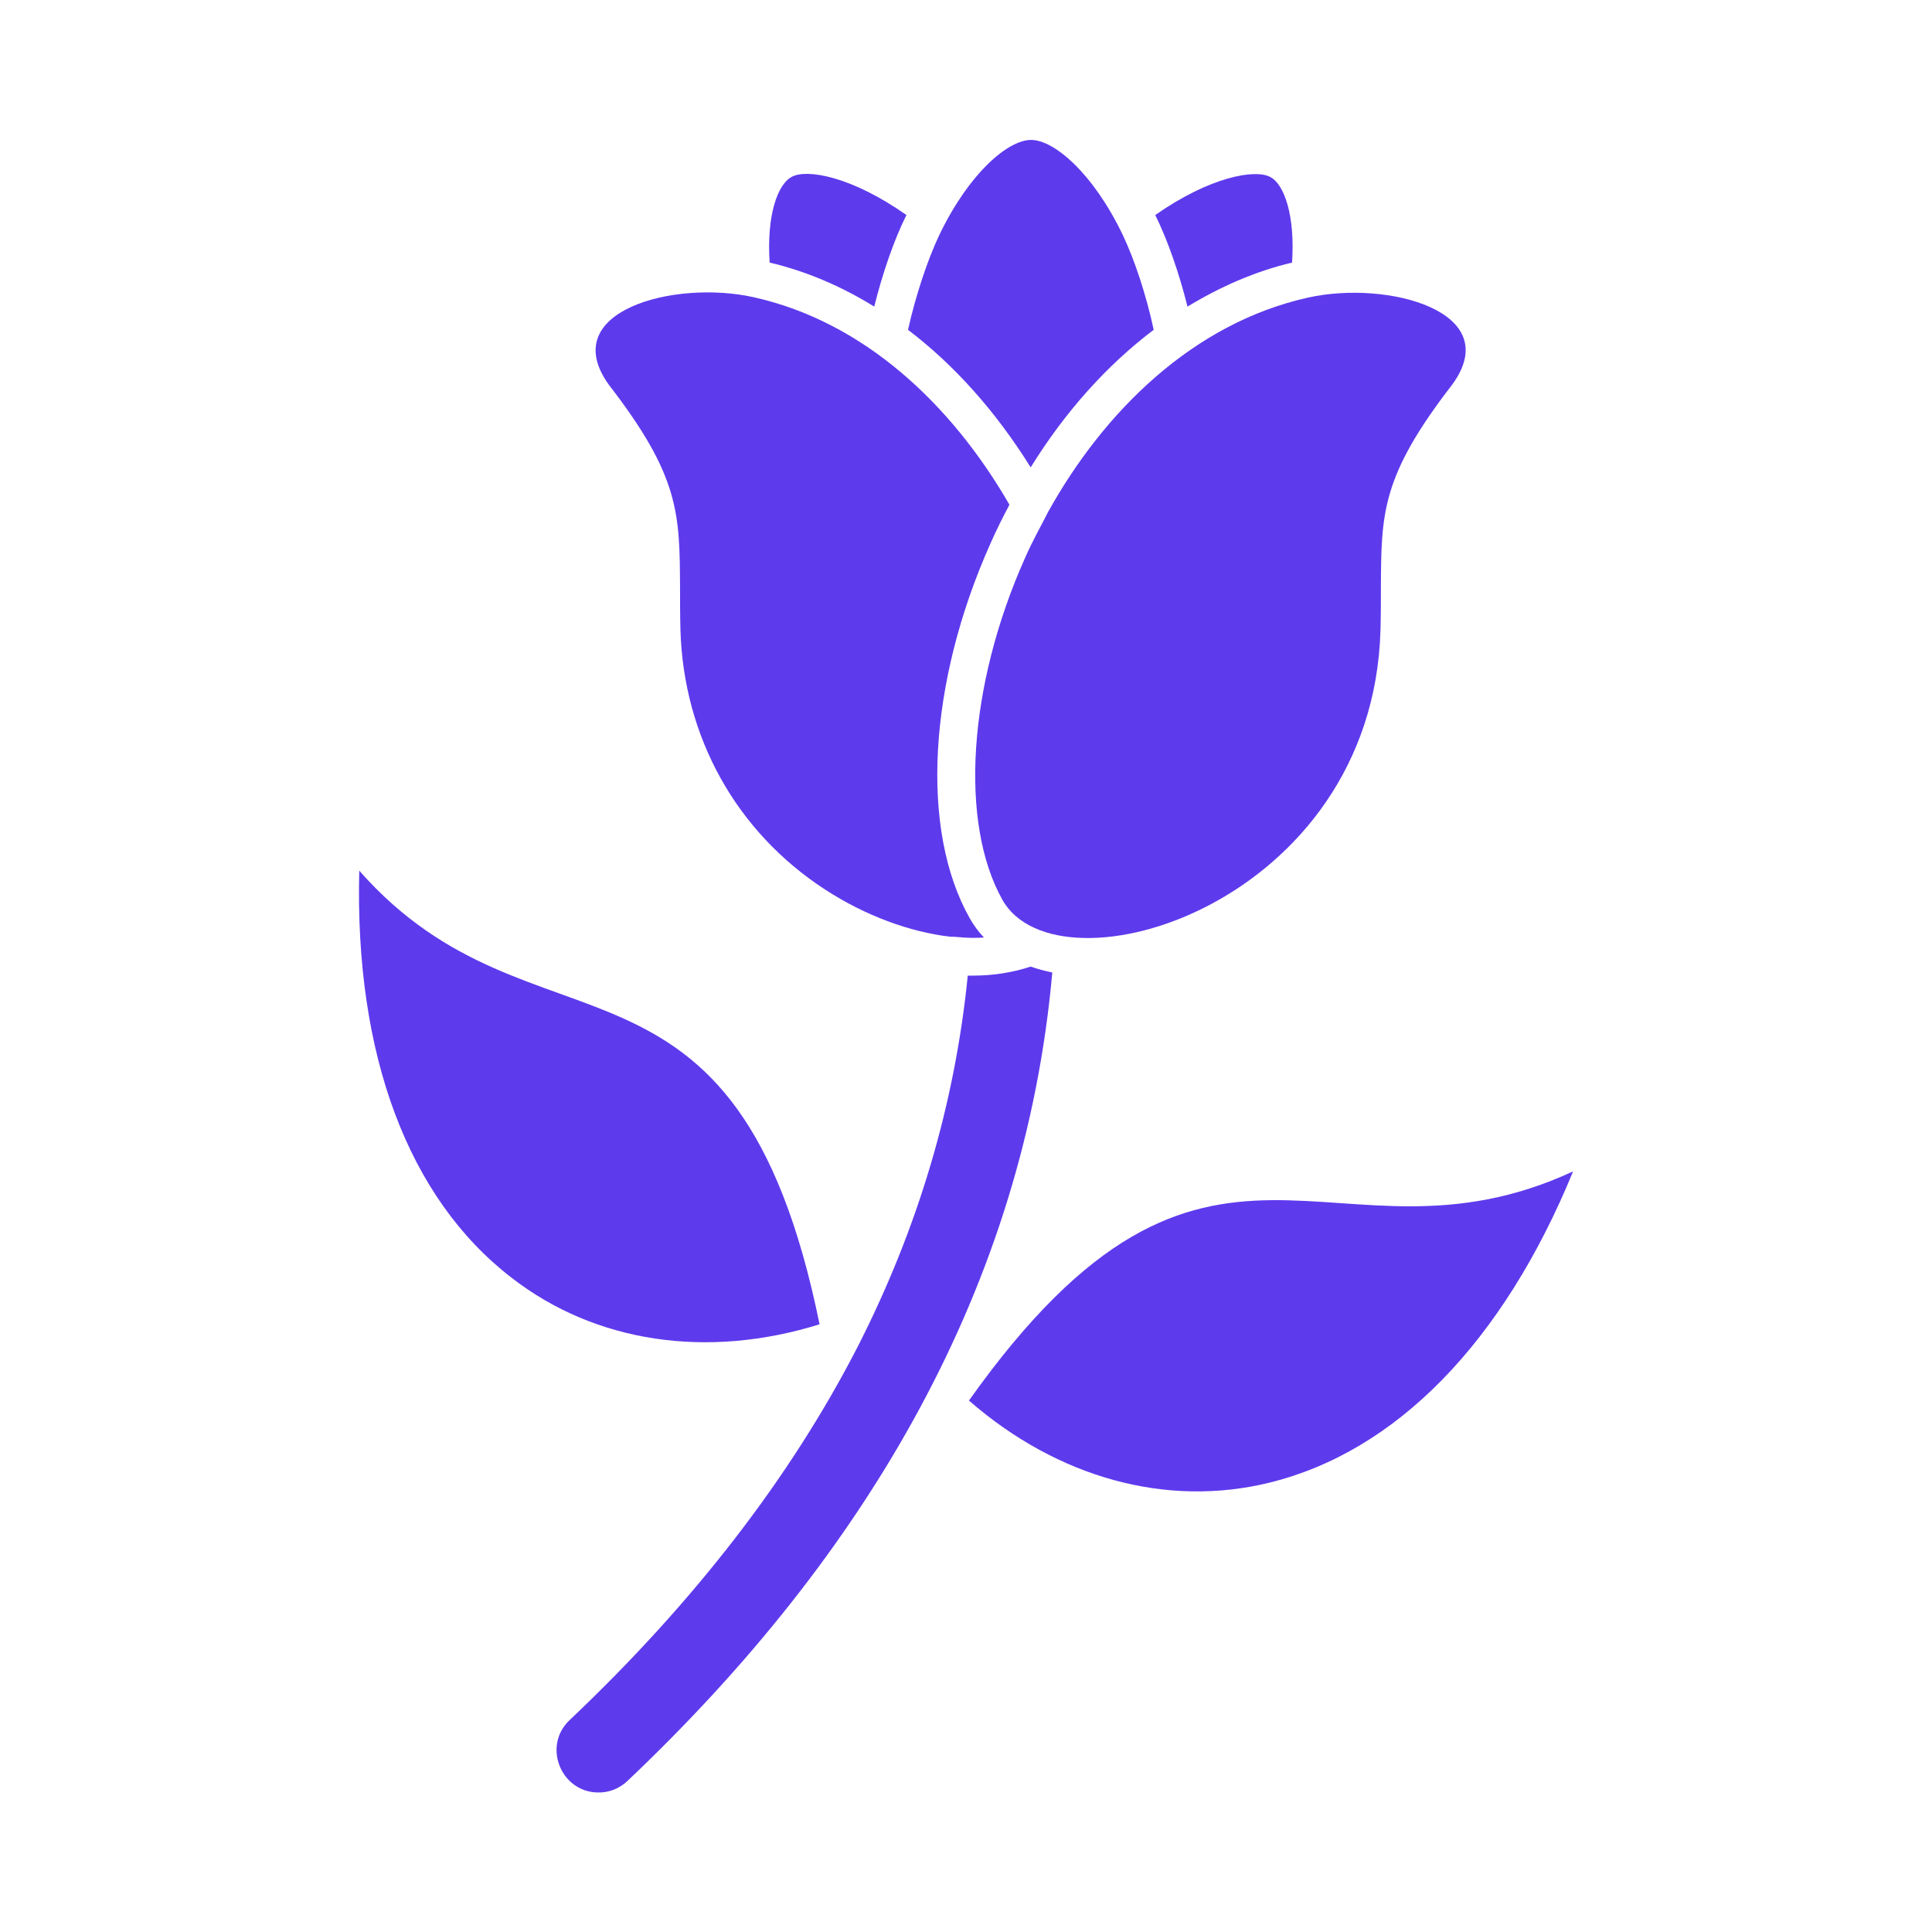
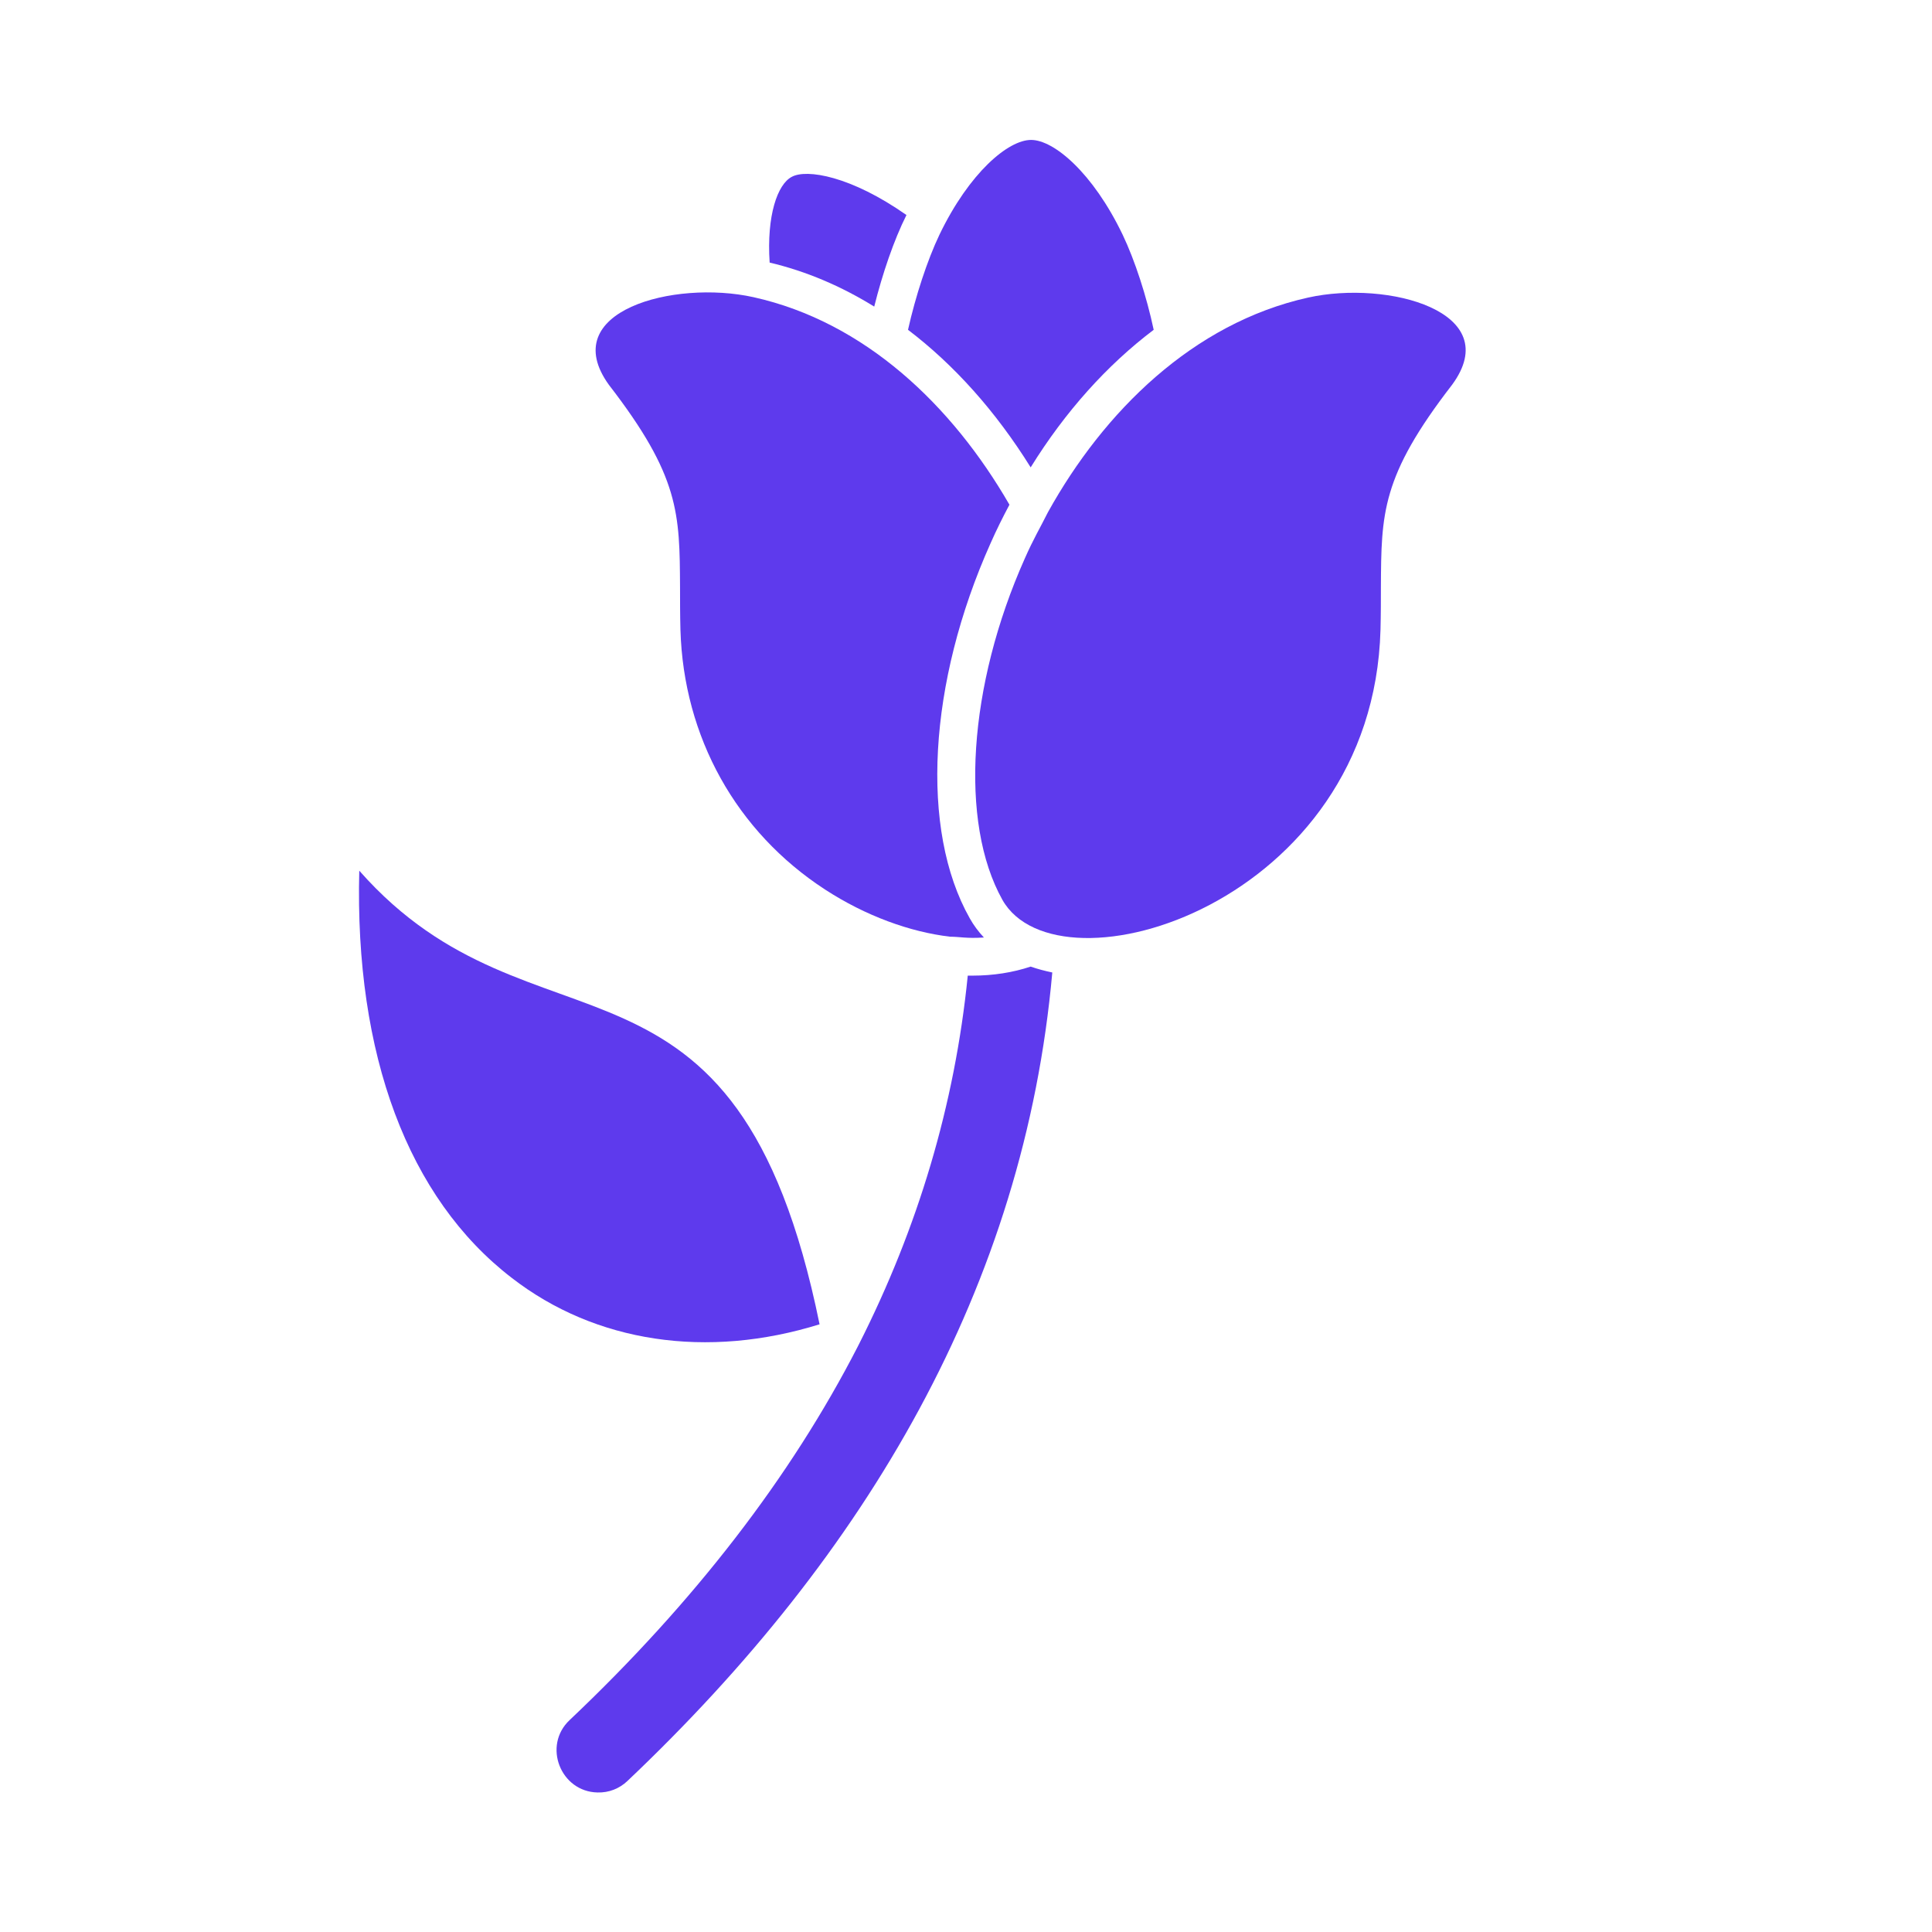
<svg xmlns="http://www.w3.org/2000/svg" width="68" height="68" viewBox="0 0 68 68" fill="none">
  <path d="M30.77 10.791C31.06 9.629 31.461 8.453 31.904 7.568C29.953 6.198 28.39 5.935 27.864 6.226C27.366 6.489 26.979 7.582 27.089 9.242C28.376 9.546 29.607 10.072 30.77 10.791Z" fill="#5E3AED" />
  <path d="M36.276 16.45C37.493 14.486 38.96 12.853 40.606 11.608C40.357 10.432 39.942 9.159 39.513 8.26C38.462 6.074 37.092 4.925 36.29 4.925C35.487 4.925 34.118 6.074 33.066 8.26C32.637 9.159 32.222 10.432 31.959 11.608C33.578 12.839 35.045 14.472 36.276 16.45Z" fill="#5E3AED" />
-   <path d="M45.476 9.242C45.587 7.582 45.2 6.475 44.702 6.226C44.176 5.949 42.599 6.212 40.662 7.568C41.104 8.467 41.506 9.629 41.796 10.791C42.958 10.086 44.19 9.546 45.476 9.242Z" fill="#5E3AED" />
  <path d="M46.044 10.473C41.99 11.373 38.849 14.486 36.885 18.027C36.594 18.608 36.373 18.968 36.068 19.66C34.076 24.129 33.758 28.943 35.28 31.669C37.244 35.155 48.326 31.835 48.589 22.164C48.603 21.611 48.603 21.113 48.603 20.67C48.617 18.069 48.617 16.768 51.107 13.545C53.003 10.971 48.852 9.851 46.044 10.473Z" fill="#5E3AED" />
  <path d="M23.935 20.67C23.935 21.113 23.935 21.611 23.949 22.164C24.059 25.941 25.913 29.275 29.04 31.309C30.465 32.236 32.029 32.803 33.44 32.969C33.786 32.969 34.007 33.038 34.63 32.997C34.436 32.789 34.27 32.568 34.131 32.319C32.374 29.206 32.665 24.032 34.865 19.12C35.072 18.65 35.294 18.207 35.529 17.764C33.509 14.264 30.437 11.331 26.522 10.46C23.713 9.837 19.563 10.957 21.431 13.545C23.921 16.768 23.921 18.069 23.935 20.67Z" fill="#5E3AED" />
  <path d="M36.276 34.021C35.653 34.228 34.962 34.339 34.228 34.339C34.173 34.339 34.118 34.339 34.062 34.339C33.606 38.891 32.305 43.221 30.23 47.316C30.216 47.344 30.202 47.372 30.188 47.399C27.836 51.979 24.433 56.392 20.047 60.543C19.093 61.442 19.729 63.061 21.029 63.089C21.431 63.102 21.804 62.95 22.081 62.687C30.534 54.677 36.054 45.255 37.037 34.228C36.774 34.173 36.511 34.104 36.276 34.021Z" fill="#5E3AED" />
-   <path d="M34.104 49.295C37.23 52.02 41.063 53.072 44.674 52.186C49.143 51.093 52.906 47.233 55.368 41.229C46.915 45.144 42.599 37.327 34.104 49.295Z" fill="#5E3AED" />
  <path d="M28.846 46.611C25.913 32.222 18.802 37.632 12.645 30.645C12.479 37.12 14.361 42.17 18.013 44.978C20.96 47.261 24.89 47.842 28.846 46.611Z" fill="#5E3AED" />
</svg>